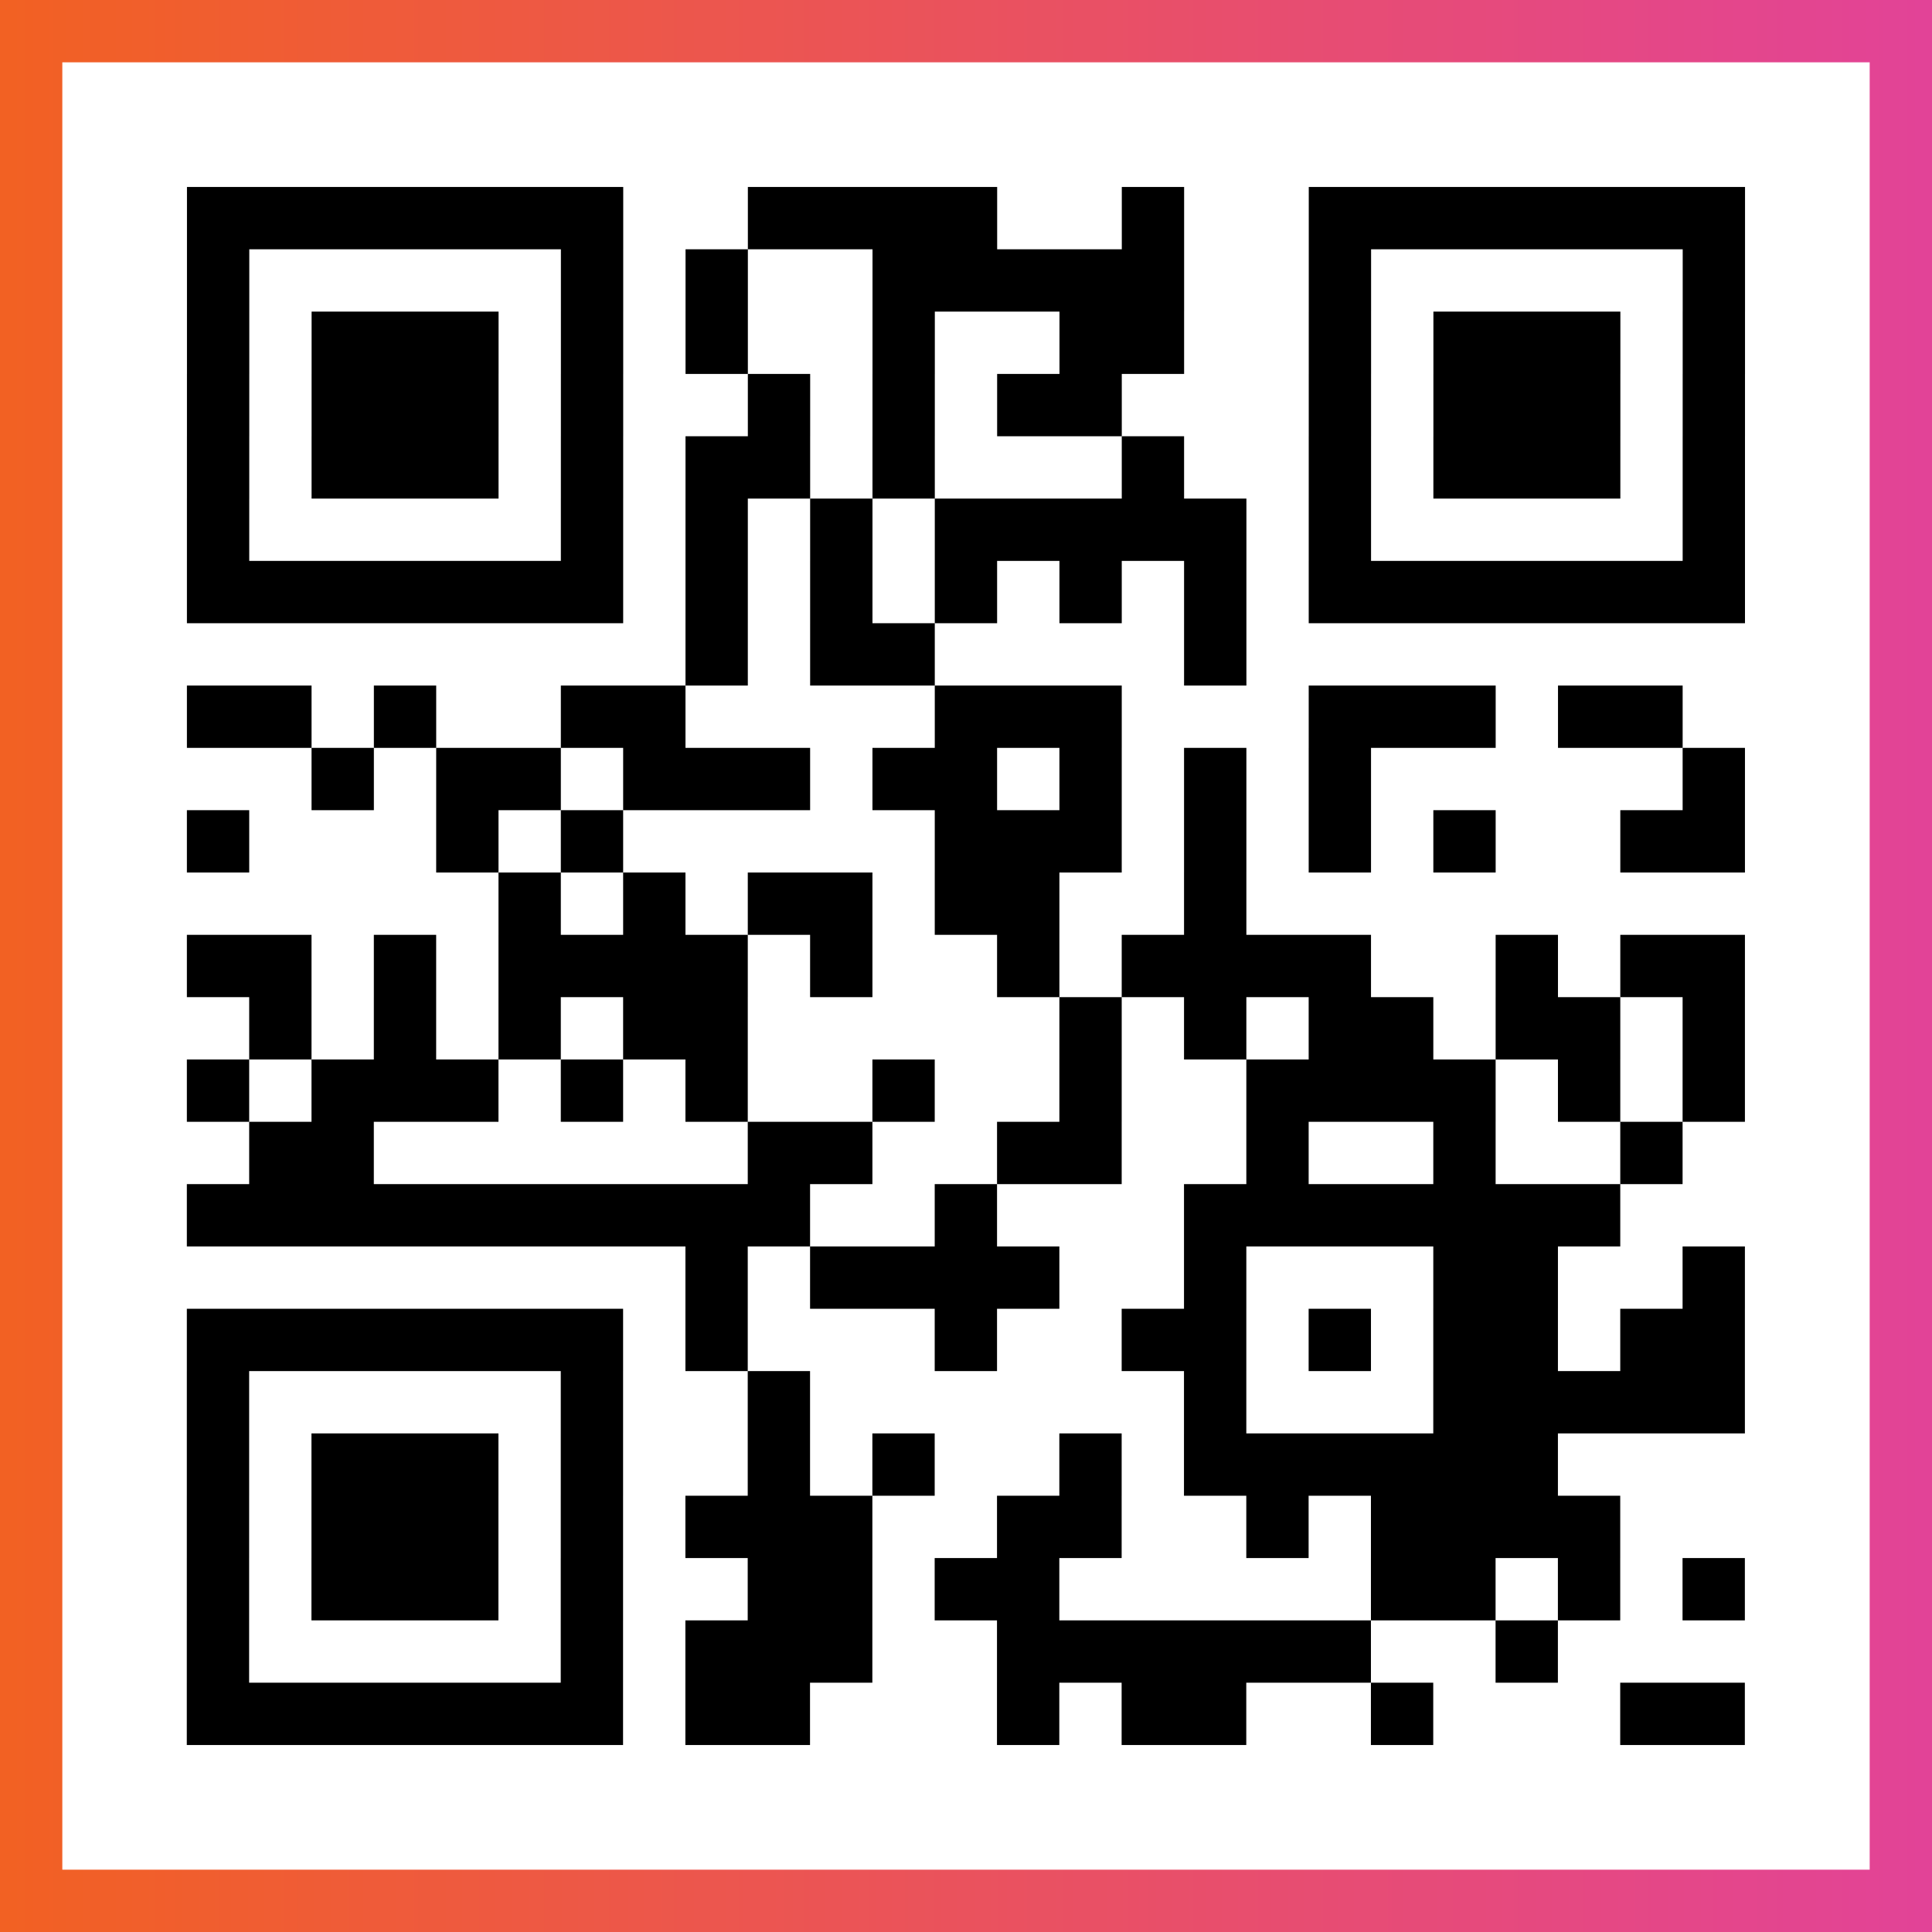
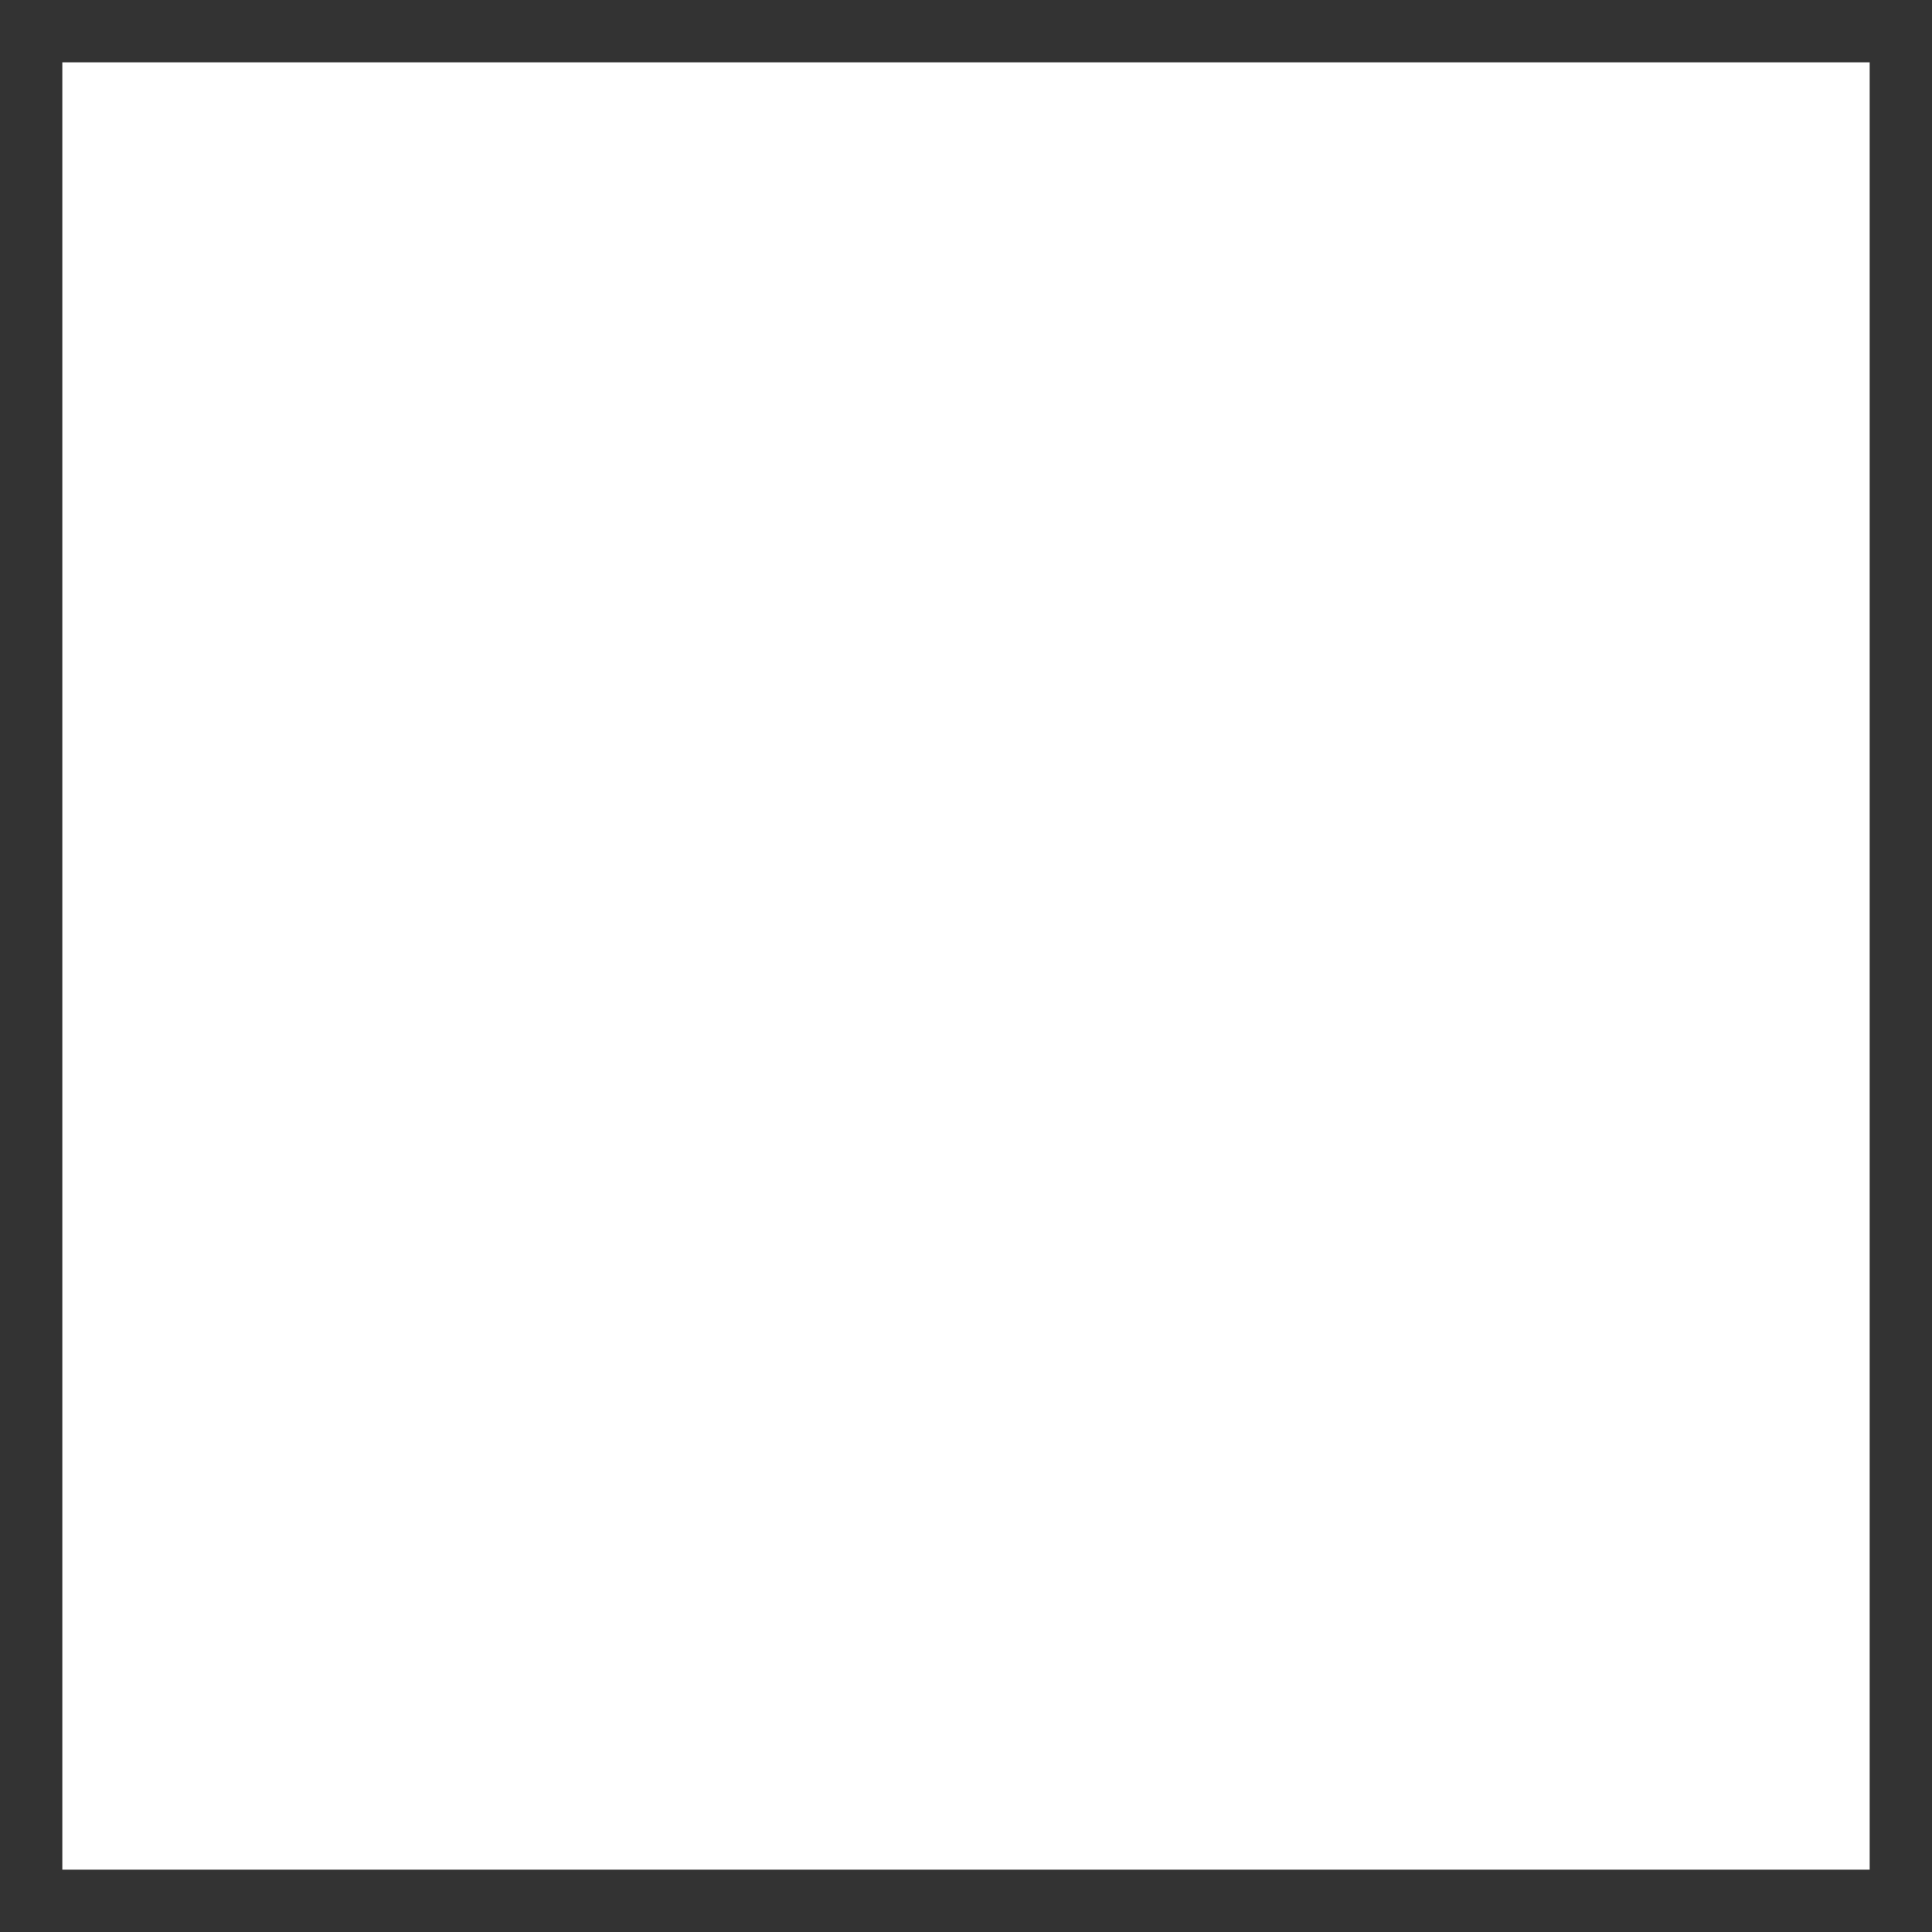
<svg xmlns="http://www.w3.org/2000/svg" viewBox="-1 -1 31 31" width="93" height="93">
  <rect x="-1" y="-1" width="31" height="31" fill="#333333" stroke="none" />
  <defs>
    <linearGradient id="primary">
      <stop class="start" offset="0%" stop-color="#f26122" />
      <stop class="stop" offset="100%" stop-color="#e24398" />
    </linearGradient>
  </defs>
-   <rect x="-1" y="-1" width="31" height="31" fill="url(#primary)" />
  <rect x="0" y="0" width="29" height="29" fill="#fff" />
-   <path stroke="#000" d="M2 2.5h7m2 0h4m2 0h1m2 0h7m-25 1h1m5 0h1m1 0h1m2 0h5m2 0h1m5 0h1m-25 1h1m1 0h3m1 0h1m1 0h1m2 0h1m2 0h2m2 0h1m1 0h3m1 0h1m-25 1h1m1 0h3m1 0h1m2 0h1m1 0h1m1 0h2m3 0h1m1 0h3m1 0h1m-25 1h1m1 0h3m1 0h1m1 0h2m1 0h1m3 0h1m2 0h1m1 0h3m1 0h1m-25 1h1m5 0h1m1 0h1m1 0h1m1 0h5m1 0h1m5 0h1m-25 1h7m1 0h1m1 0h1m1 0h1m1 0h1m1 0h1m1 0h7m-17 1h1m1 0h2m4 0h1m-17 1h2m1 0h1m2 0h2m4 0h3m3 0h3m1 0h2m-22 1h1m1 0h2m1 0h3m1 0h2m1 0h1m1 0h1m1 0h1m5 0h1m-25 1h1m3 0h1m1 0h1m5 0h3m1 0h1m1 0h1m1 0h1m2 0h2m-20 1h1m1 0h1m1 0h2m1 0h2m2 0h1m-17 1h2m1 0h1m1 0h4m1 0h1m2 0h1m1 0h4m2 0h1m1 0h2m-24 1h1m1 0h1m1 0h1m1 0h2m5 0h1m1 0h1m1 0h2m1 0h2m1 0h1m-25 1h1m1 0h3m1 0h1m1 0h1m2 0h1m2 0h1m2 0h4m1 0h1m1 0h1m-24 1h2m6 0h2m2 0h2m2 0h1m2 0h1m2 0h1m-24 1h10m2 0h1m3 0h7m-15 1h1m1 0h4m2 0h1m3 0h2m2 0h1m-25 1h7m1 0h1m3 0h1m2 0h2m1 0h1m1 0h2m1 0h2m-25 1h1m5 0h1m2 0h1m6 0h1m3 0h5m-25 1h1m1 0h3m1 0h1m2 0h1m1 0h1m2 0h1m1 0h6m-22 1h1m1 0h3m1 0h1m1 0h3m2 0h2m2 0h1m1 0h4m-23 1h1m1 0h3m1 0h1m2 0h2m1 0h2m5 0h2m1 0h1m1 0h1m-25 1h1m5 0h1m1 0h3m2 0h6m2 0h1m-22 1h7m1 0h2m3 0h1m1 0h2m2 0h1m3 0h2" />
</svg>